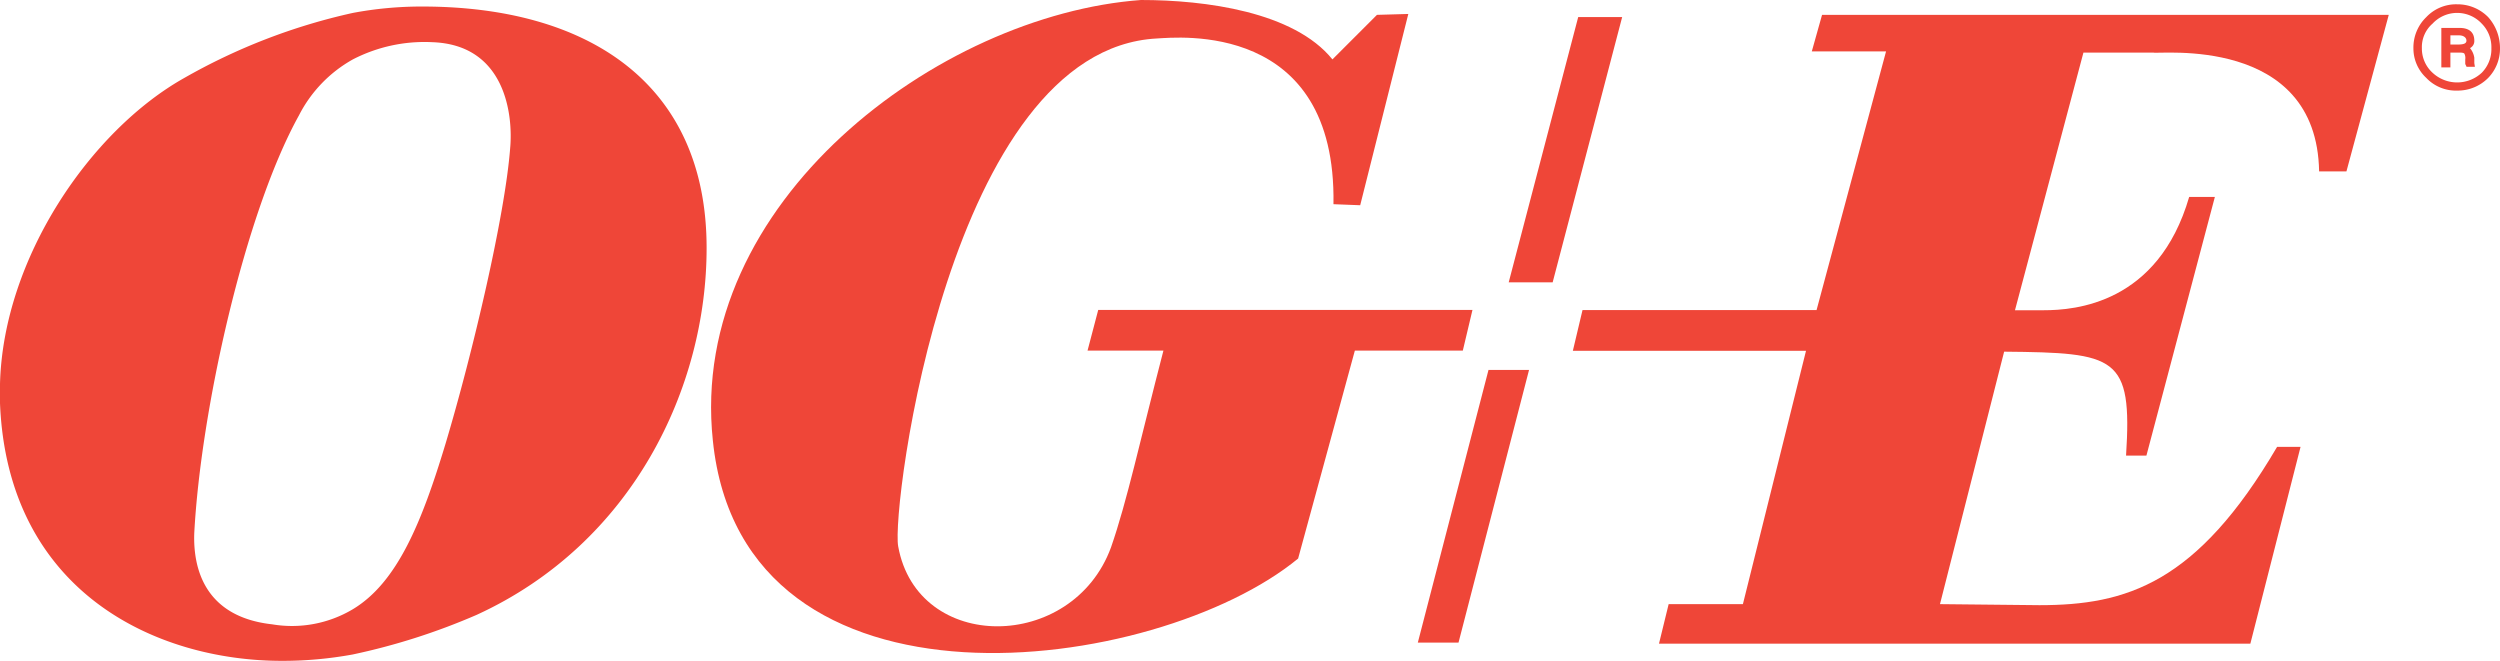
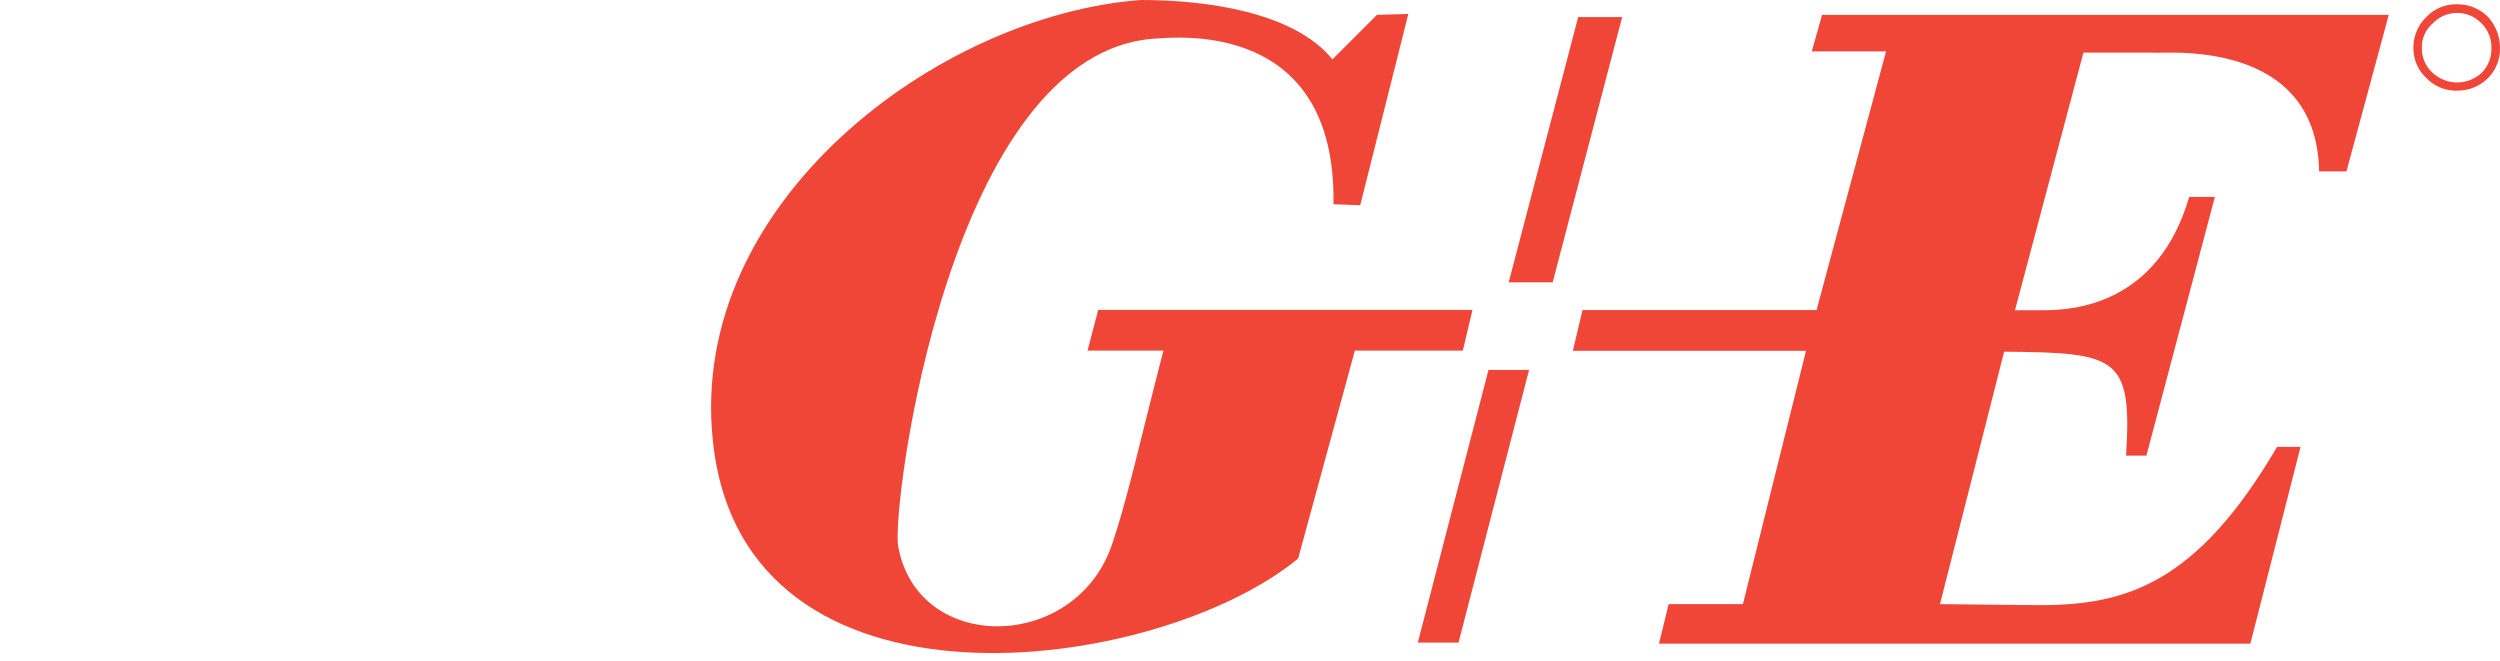
<svg xmlns="http://www.w3.org/2000/svg" viewBox="0 0 168.34 44.5">
  <defs>
    <style>.cls-1{fill:#ef4638;fill-rule:evenodd;}</style>
  </defs>
  <title>OGE Brand Logo</title>
  <g id="Layer_2" data-name="Layer 2">
    <g id="Layer_1-2" data-name="Layer 1">
      <path class="cls-1" d="M167.55,1.16a2.89,2.89,0,0,0-2.09-.87,2.76,2.76,0,0,0-2.09.87,2.84,2.84,0,0,0-.86,2.08,2.71,2.71,0,0,0,.86,2,2.75,2.75,0,0,0,2.09.86,2.88,2.88,0,0,0,2.09-.86,2.83,2.83,0,0,0,.79-2A3.13,3.13,0,0,0,167.55,1.16Zm-.44,3.74a2.43,2.43,0,0,1-3.31,0,2.2,2.2,0,0,1-.72-1.66,2.09,2.09,0,0,1,.72-1.65,2.26,2.26,0,0,1,3.31,0,2.25,2.25,0,0,1,.65,1.65A2.26,2.26,0,0,1,167.11,4.9Z" />
-       <path class="cls-1" d="M166.61,4.25V3.89a1.32,1.32,0,0,0-.29-.65.53.53,0,0,0,.29-.5c0-.58-.36-.86-1-.86h-1.22V4.54H165v-1h.51c.21,0,.36,0,.43.07A.65.65,0,0,1,166,4v.28c0,.08.08.15.08.22h.57ZM165.46,3H165V2.38h.58c.29,0,.5.14.5.36S165.82,3,165.46,3Z" />
      <polygon class="cls-1" points="100.23 24.91 102.96 24.91 98.21 43.27 95.47 43.27 100.23 24.91" />
      <polygon class="cls-1" points="109.23 1.15 106.27 1.15 101.59 19.01 104.55 19.01 109.23 1.15" />
      <path class="cls-1" d="M106.56,20.88l-.65,2.74h15.7l-4.25,17.06h-5l-.65,2.66h39.82l3.38-13.25h-1.58c-5.4,9.21-10.15,10.66-16,10.66l-6.7-.07,4.32-17c7.56.07,8.64.29,8.21,7h1.37l4.61-17.42h-1.73c-2.09,7.2-7.7,7.63-9.79,7.63h-1.94l4.61-17.35H145c.29.14,11-1.22,11.16,8H158L160.85,1H122.69L122,3.46h5l-4.68,17.42Z" />
      <path class="cls-1" d="M94.83.94,91.59,13.82l-1.8-.07C90,1.37,79.27,2.52,77.91,2.59,63.94,3.31,60,34.2,60.48,36.79c1.3,7.2,11.74,7.13,14.33.07,1.08-3.1,1.94-7.13,3.53-13.25H73.23l.72-2.74h25.2l-.65,2.74H91.23l-3.82,14C77.91,45.43,50,49.25,48,29.66,46.3,13.61,63.22,1,76.83,0c4.32,0,10.3.79,12.89,4l3-3Z" />
-       <path class="cls-1" d="M28.44.44a25,25,0,0,0-4.68.43A40.56,40.56,0,0,0,12.39,5.26C6.12,8.79.22,17.36,0,25.85v1.3C.51,39.82,10.44,44.5,19,44.5a26.31,26.31,0,0,0,4.75-.43,43.68,43.68,0,0,0,8.35-2.67c10.52-4.82,15.48-15.33,15.48-24.69C47.59,5.62,39.6.44,28.44.44ZM34.35,10C34,14.55,31.83,23.76,30,29.88c-1.59,5.26-3.24,9.36-6.27,11.16a8,8,0,0,1-5.4,1c-4.53-.5-5.33-3.74-5.25-6.12.43-8.21,3.38-21.53,7.05-28.15A9,9,0,0,1,23.76,4a10.51,10.51,0,0,1,5.33-1.16C34.06,3,34.56,7.78,34.35,10Z" />
    </g>
  </g>
</svg>